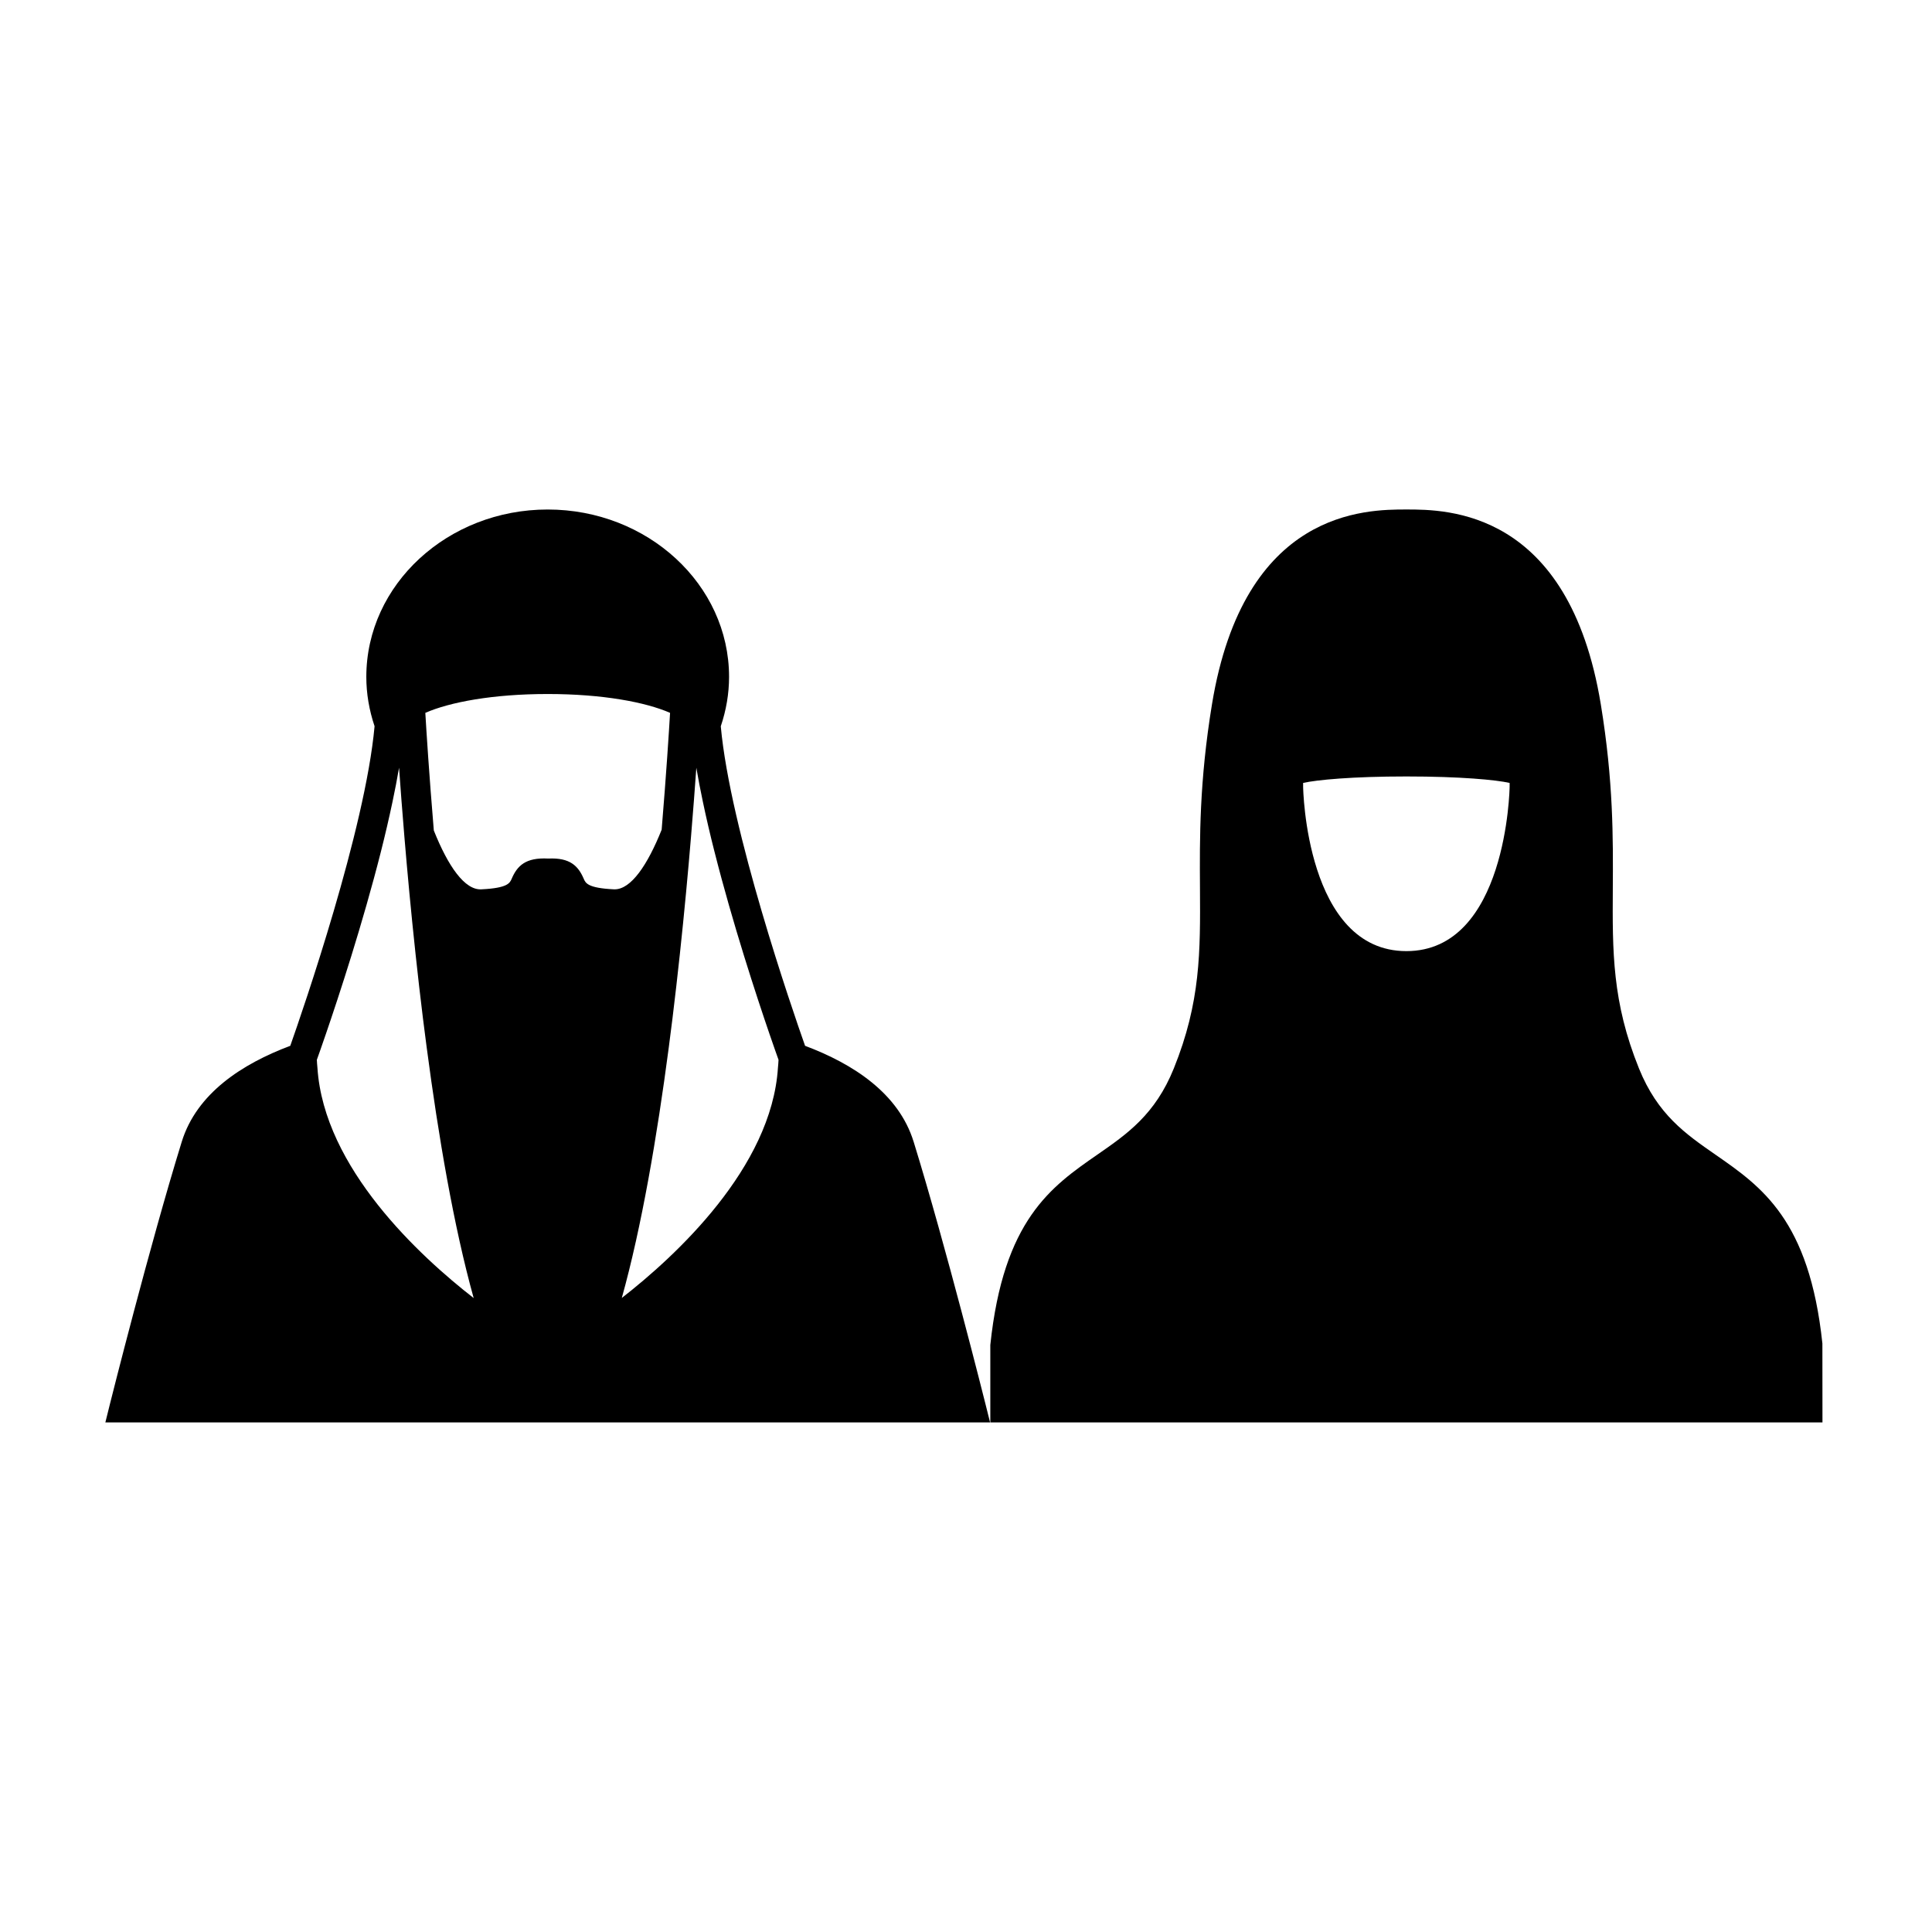
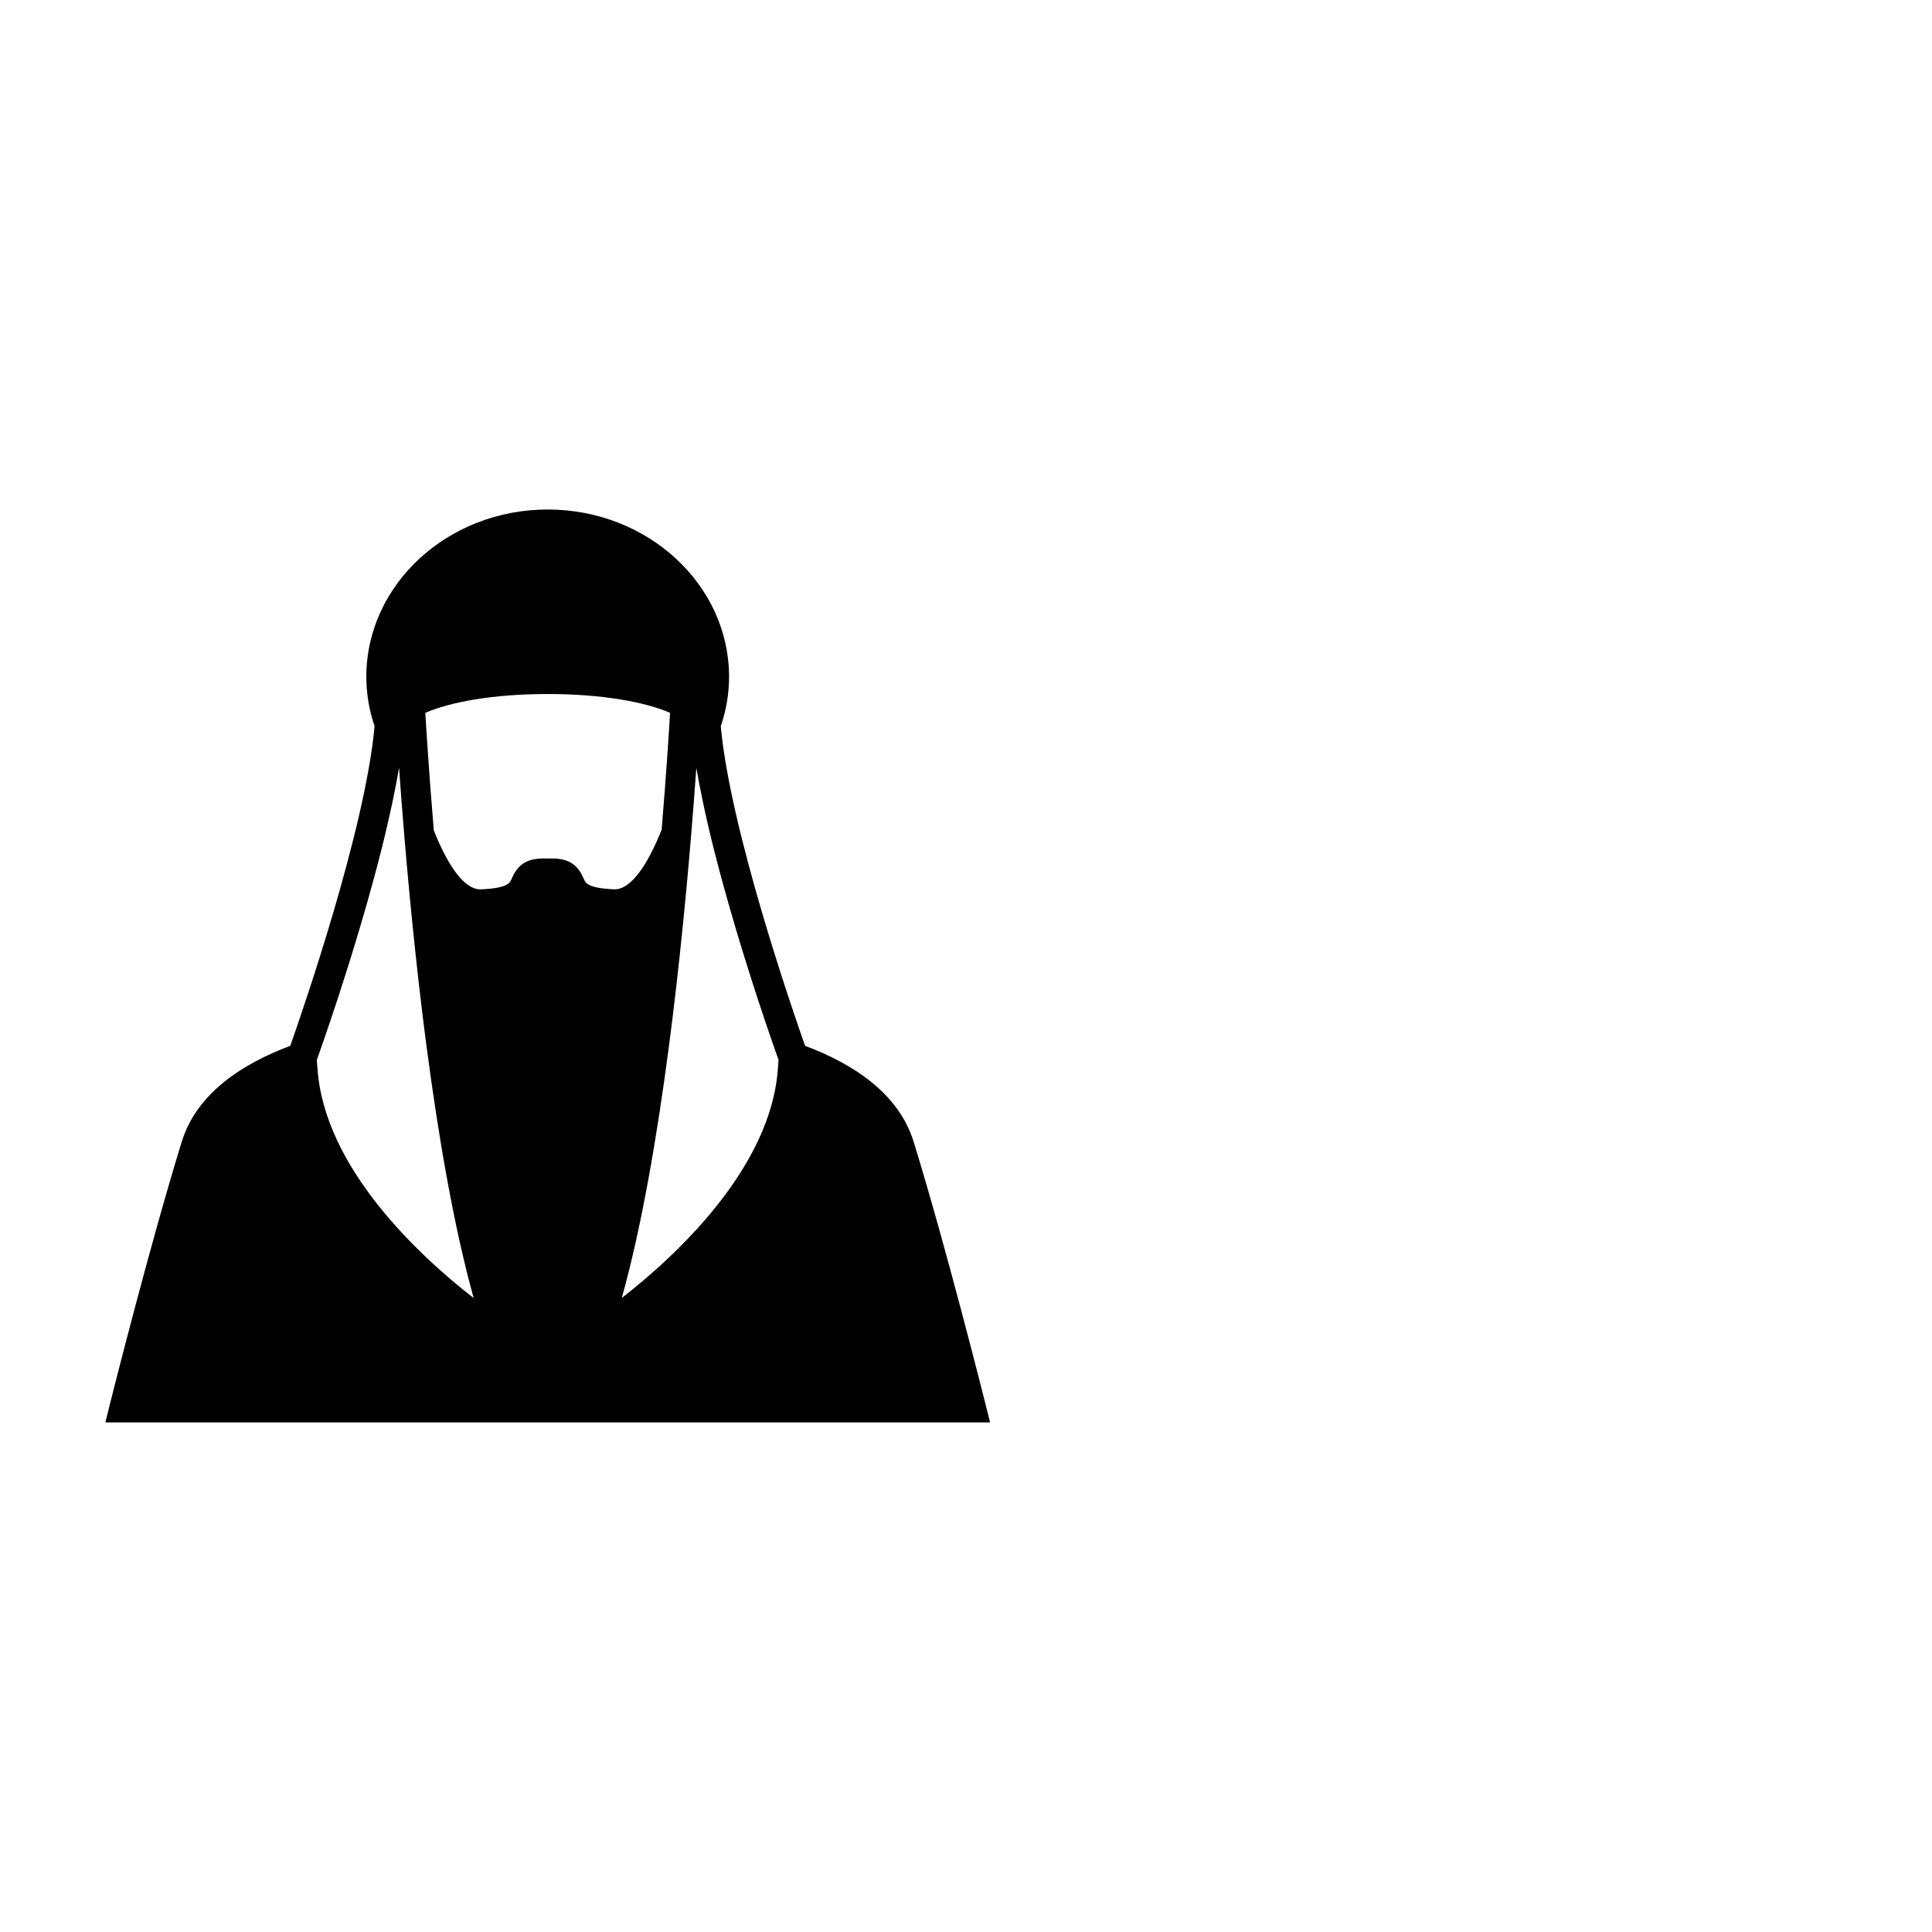
<svg xmlns="http://www.w3.org/2000/svg" fill="#000000" width="800px" height="800px" version="1.1" viewBox="144 144 512 512">
  <g>
    <path d="m386.12 446.57c-3.961-12.824-16.012-20.629-28.766-25.418-3.371-9.547-19.859-57.34-22.34-84.676 1.438-4.266 2.195-8.664 2.195-13.098 0-24.457-21.562-44.352-48.066-44.352s-48.066 19.895-48.066 44.352c0 4.43 0.754 8.82 2.188 13.082-2.477 27.336-18.973 75.145-22.34 84.691-12.754 4.785-24.797 12.59-28.758 25.418-8.598 27.832-18.926 69.086-19.031 69.5l-1.215 4.891h234.46l-1.223-4.891c-0.105-0.414-10.438-41.668-19.035-69.5zm-96.973-118.65c14.57 0 25.969 2.164 32.426 4.992-0.277 4.769-0.988 16.074-2.227 30.969-3.742 9.367-8.113 15.801-12.457 15.801-0.066 0-0.141 0-0.211-0.004-6.934-0.336-7.5-1.652-7.996-2.824-1.449-3.371-3.633-5.606-9.379-5.328-6.047-0.332-8.238 1.953-9.688 5.328-0.5 1.172-1.066 2.488-7.996 2.824-4.445 0.305-8.875-6.121-12.652-15.594-1.254-14.992-1.969-26.375-2.25-31.172 6.457-2.828 17.855-4.992 32.43-4.992zm44.211 41.828c4.816 19.039 11.117 38.207 14.609 48.398 1.117 3.254 1.953 5.602 2.352 6.719-0.012 0.707-0.109 1.402-0.156 2.098-1.699 26.512-27.168 49.949-41.379 61.008 5.281-18.914 9.348-42.852 12.438-66.309 0.012-0.074 0.016-0.141 0.027-0.215 0.082-0.613 0.156-1.227 0.234-1.848 0.25-1.922 0.504-3.852 0.738-5.766 0.707-5.75 1.348-11.41 1.945-16.941 1.211-11.289 2.195-21.91 2.969-31.25 0.566-6.84 1.039-13.035 1.402-18.18 0.488 2.902 1.086 5.93 1.73 9.004 0.91 4.348 1.949 8.805 3.09 13.281zm-103.04 48.395c3.496-10.188 9.797-29.375 14.621-48.418 1.133-4.481 2.172-8.934 3.086-13.273 0.645-3.074 1.242-6.102 1.73-9.004 0.363 5.137 0.828 11.332 1.402 18.168 0.777 9.324 1.758 19.938 2.969 31.211 0.598 5.559 1.242 11.234 1.957 17.008 0.234 1.91 0.488 3.832 0.738 5.758 0.082 0.625 0.156 1.242 0.242 1.863 0.004 0.066 0.016 0.133 0.027 0.203 3.09 23.441 7.164 47.367 12.441 66.34-14.199-11.043-39.691-34.457-41.406-61.023-0.047-0.707-0.148-1.406-0.156-2.113 0.402-1.117 1.238-3.465 2.348-6.719z" />
-     <path d="m598.59 449.98c-7.871-5.457-15.309-10.613-20.238-22.812-7.125-17.621-7.043-30.934-6.941-47.777 0.082-13.262 0.172-28.297-3.18-48.734-8.477-51.637-40.875-51.637-51.523-51.637-10.648 0-43.051 0-51.523 51.637-3.352 20.441-3.266 35.473-3.18 48.734 0.105 16.848 0.184 30.148-6.941 47.777-4.93 12.195-12.363 17.355-20.238 22.812-12.242 8.492-24.906 17.27-28.383 50.469v20.504l220.53 0.004-0.02-20.914c-3.457-32.789-16.121-41.566-28.363-50.062zm-109.25-97.508v-0.988c3.59-0.812 13.012-1.715 27.363-1.715 14.352 0 23.773 0.902 27.363 1.715v0.988c0 0.438-0.746 43.586-27.363 43.586-26.621 0-27.363-43.148-27.363-43.586z" />
  </g>
</svg>